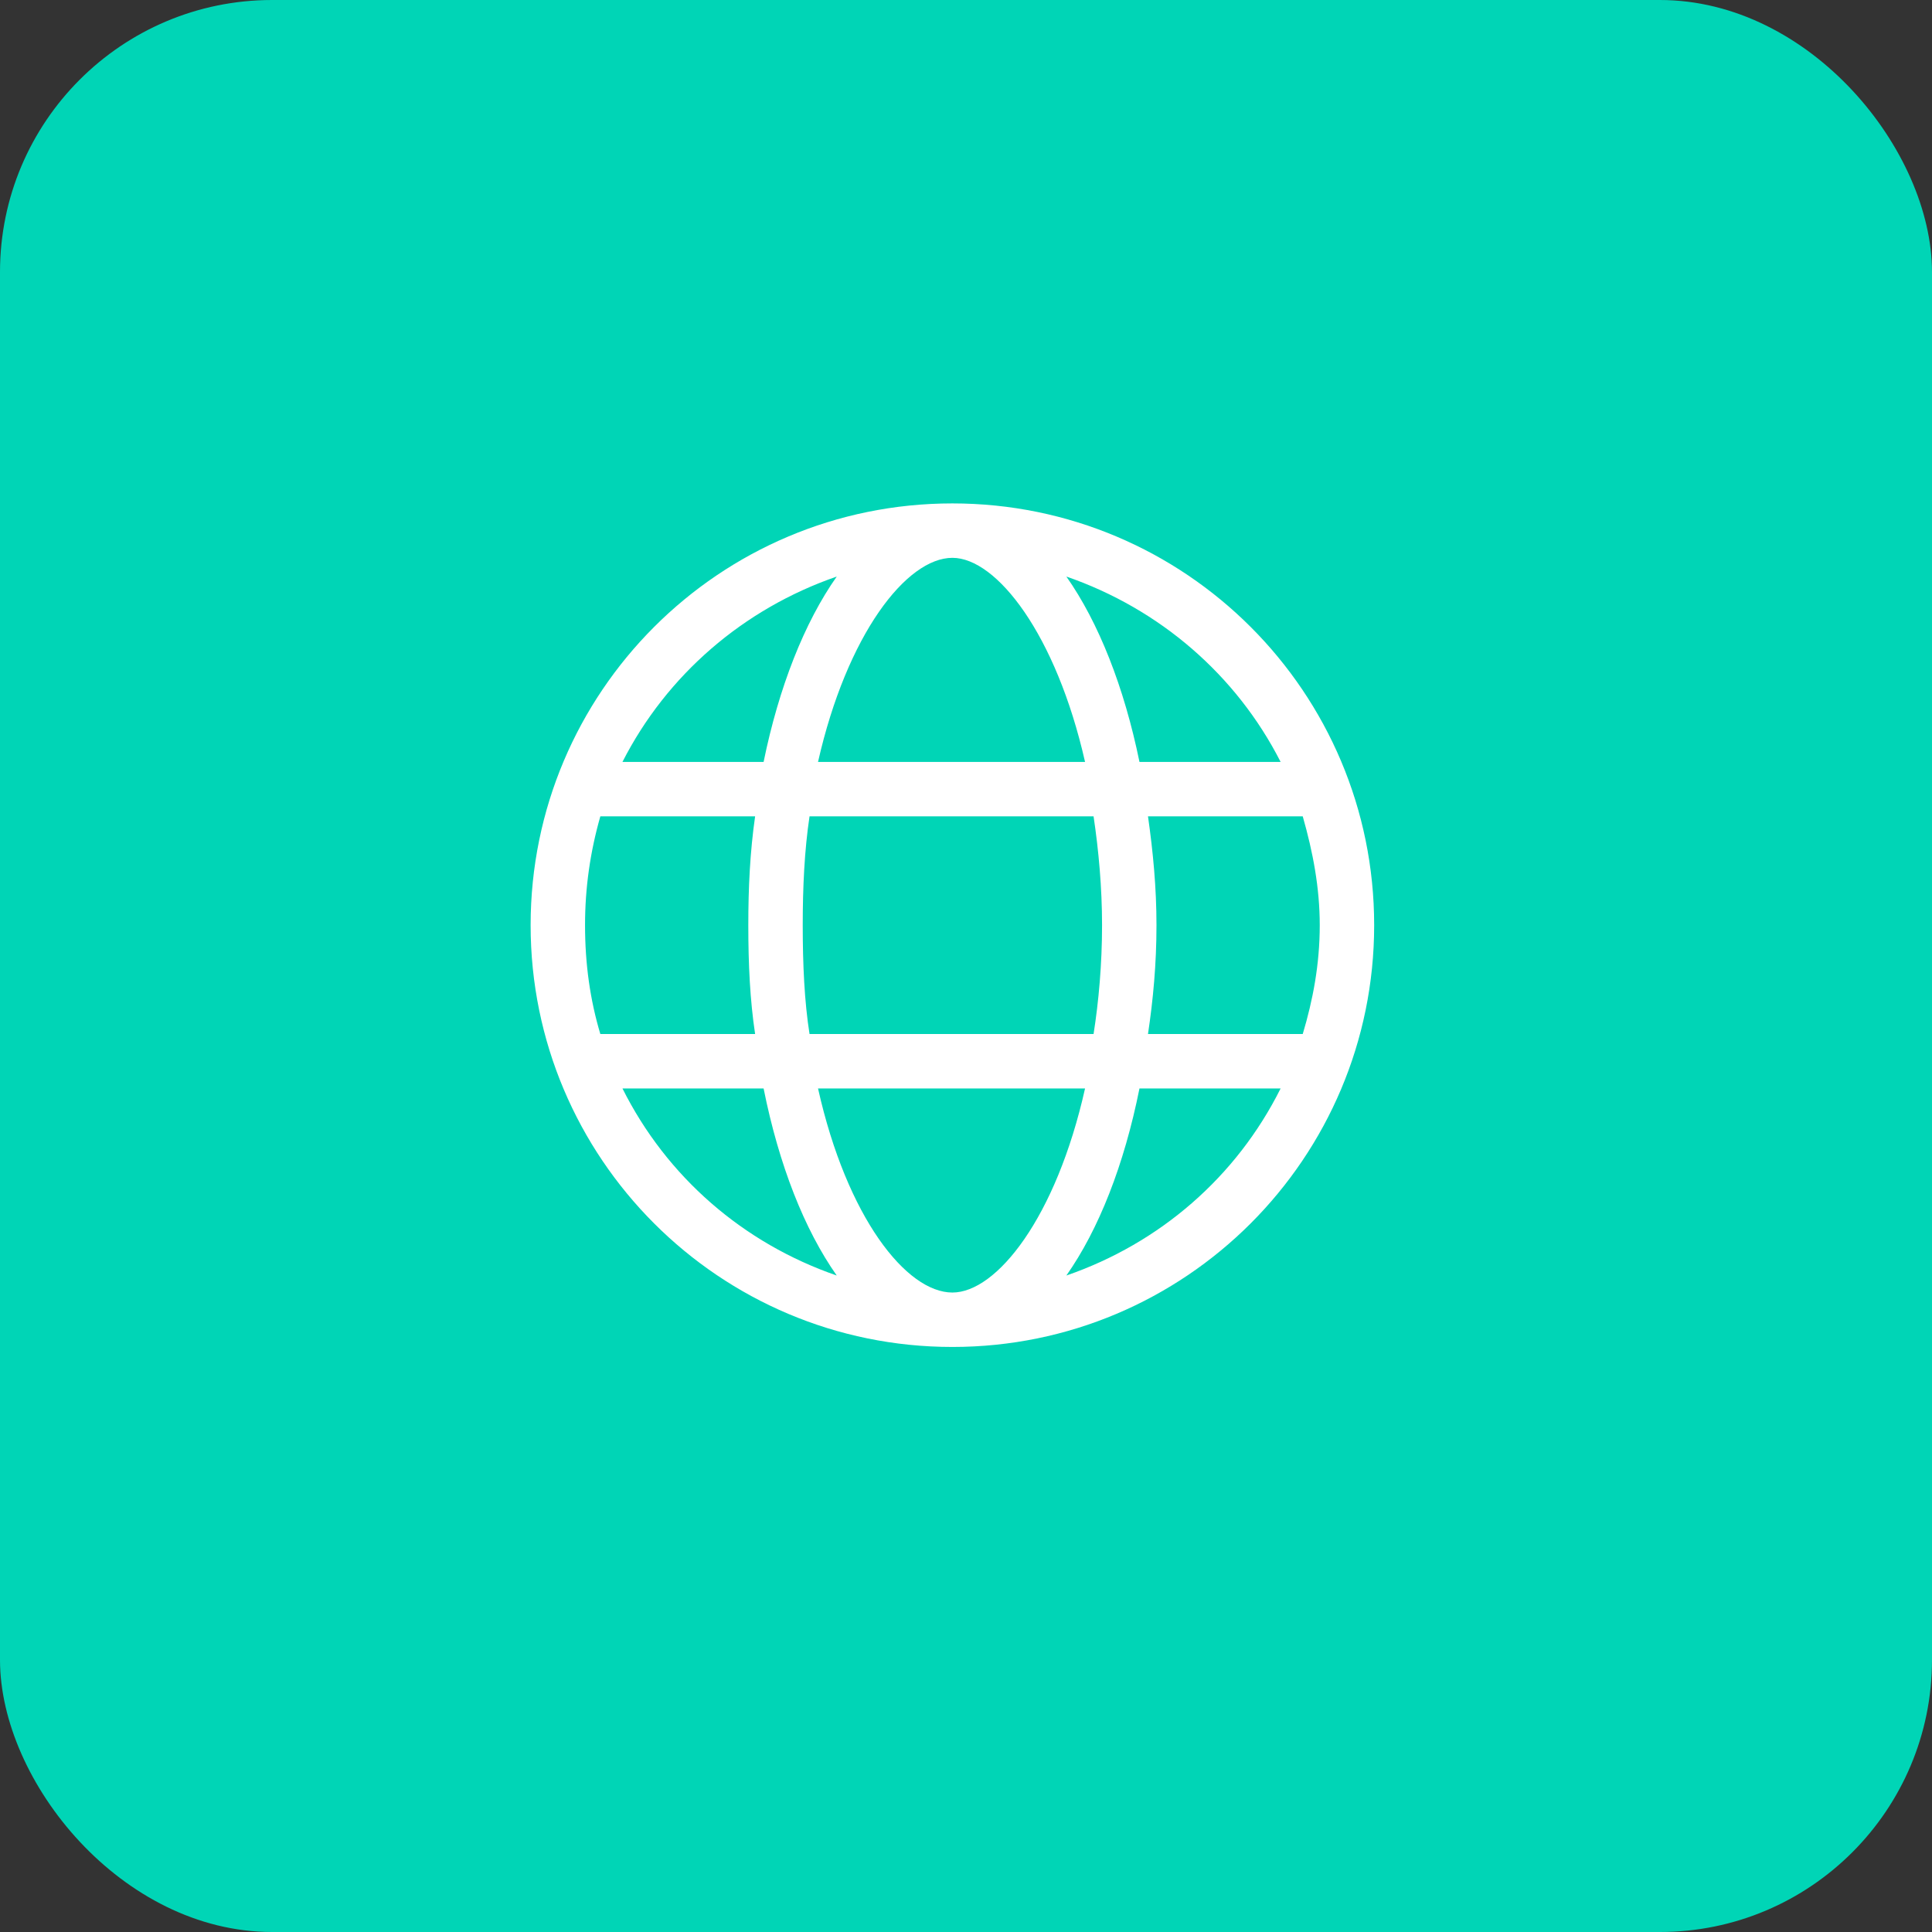
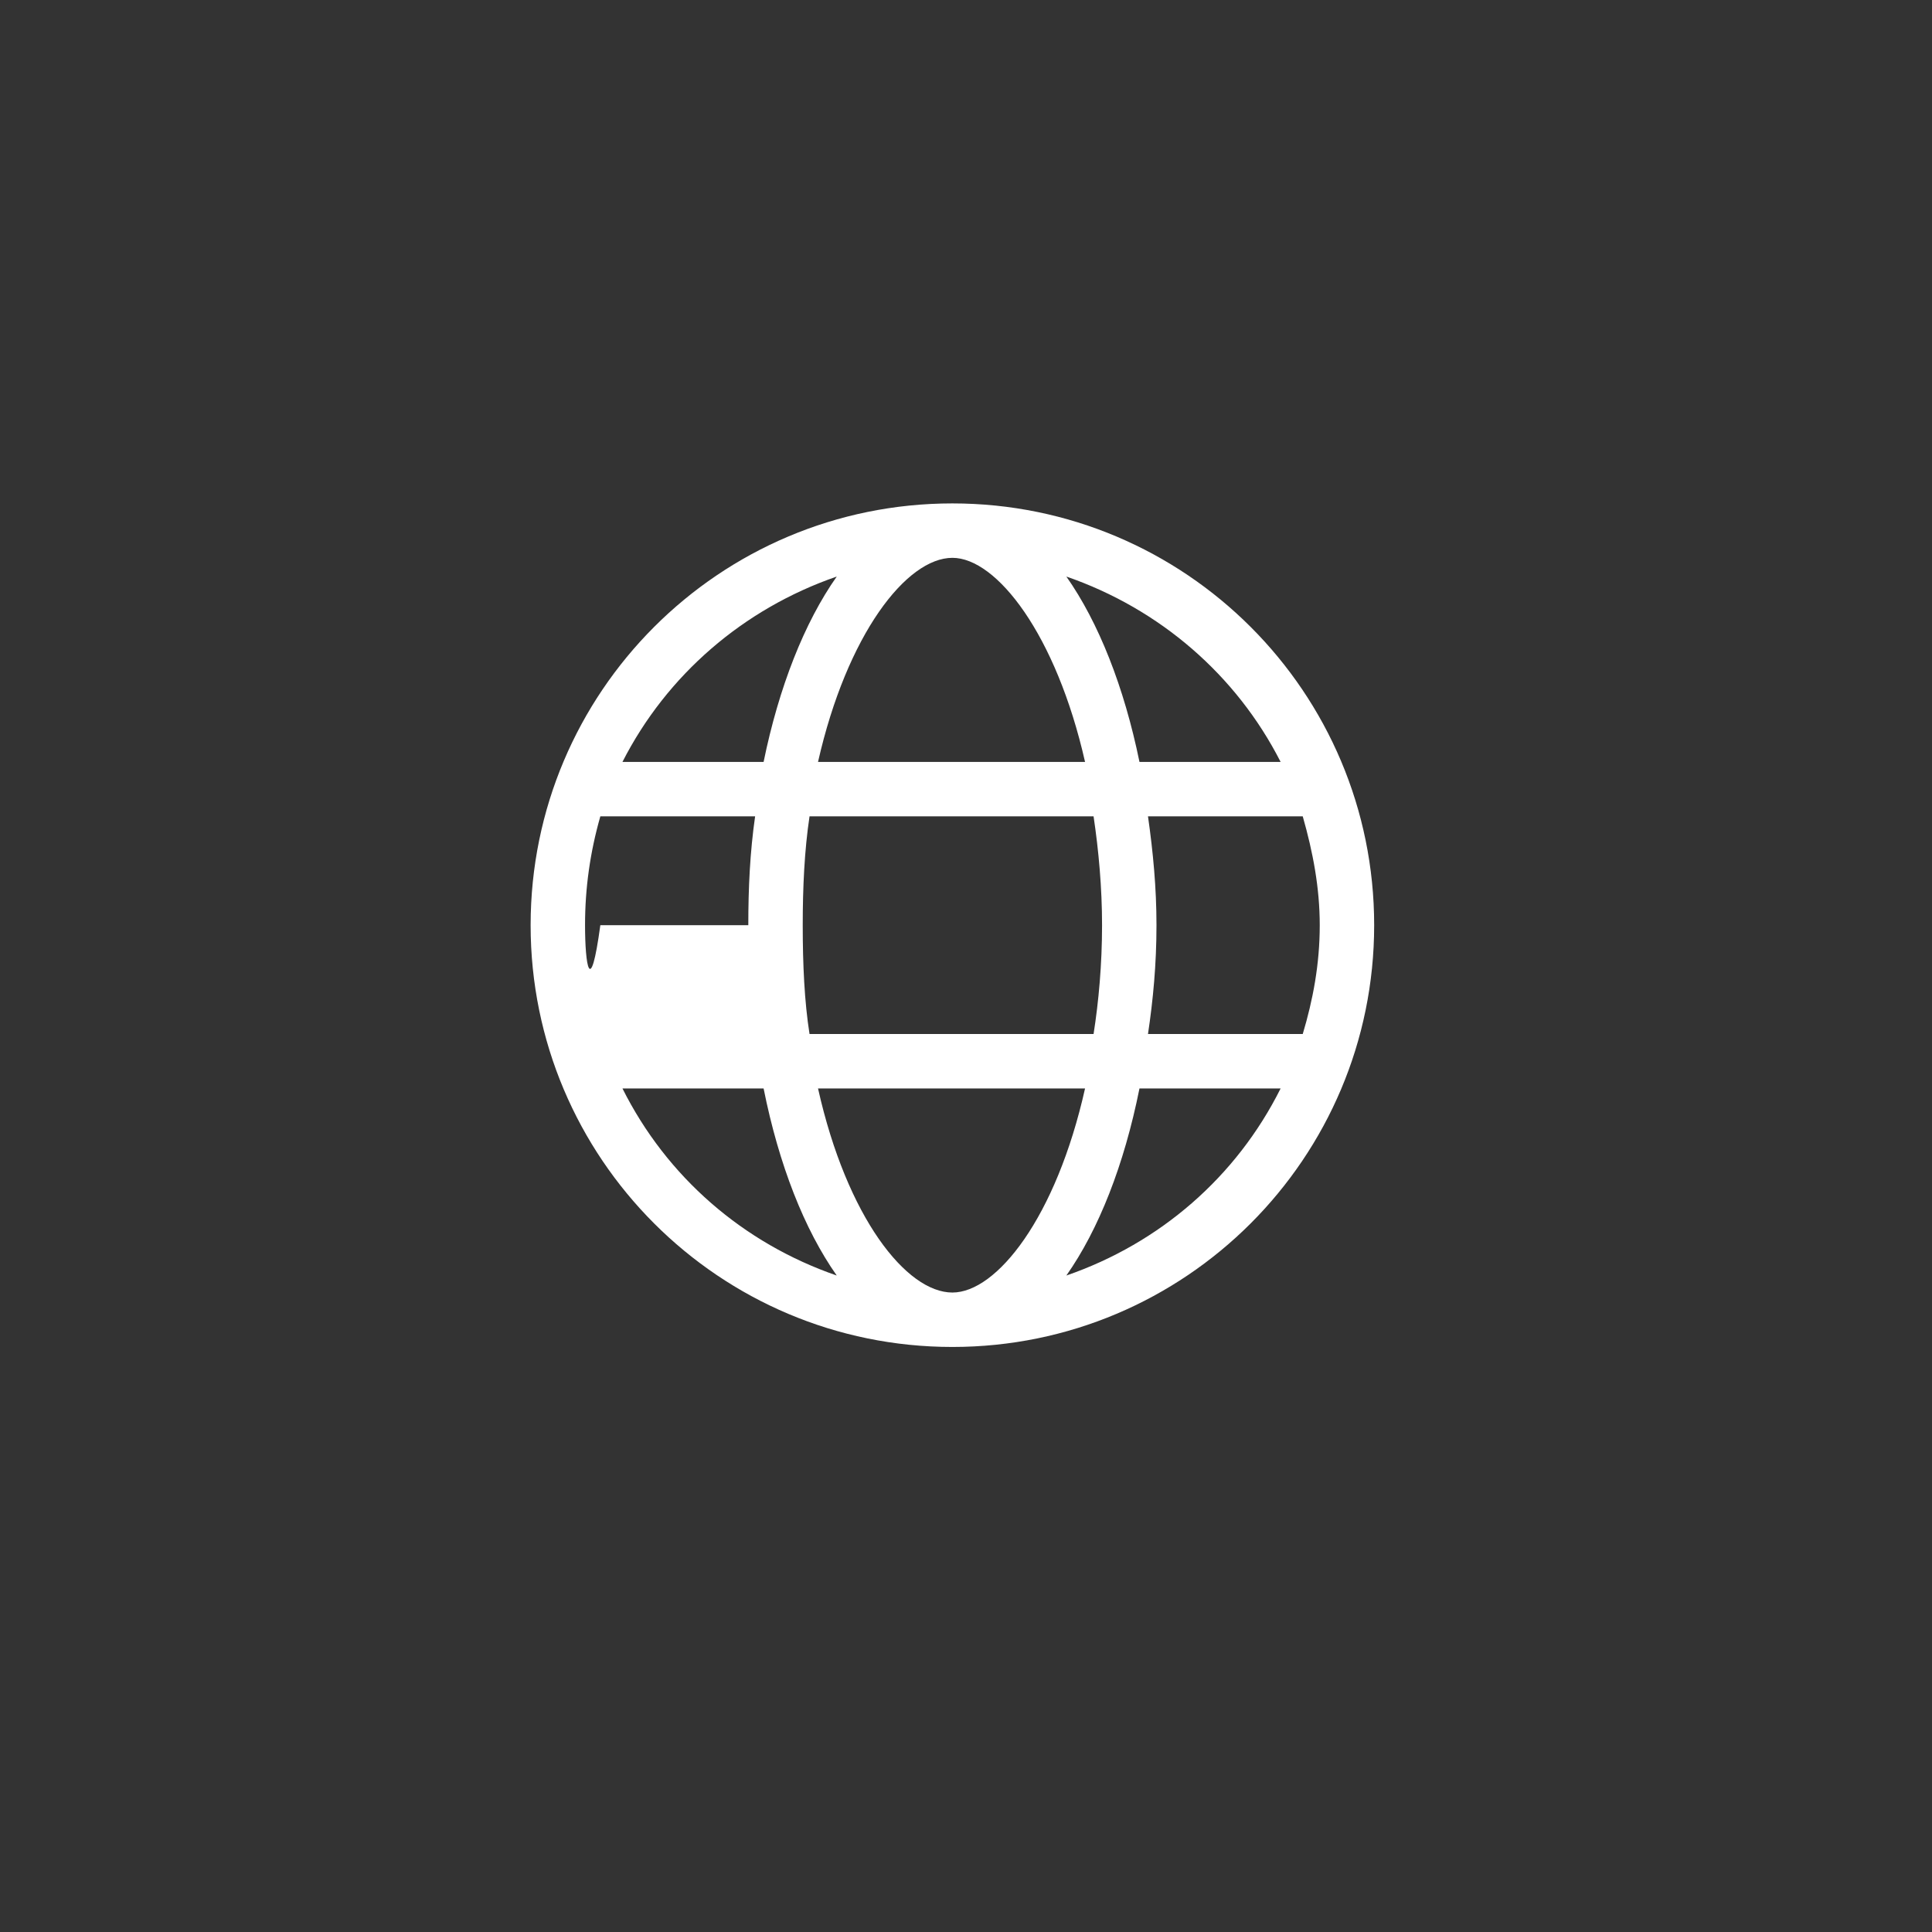
<svg xmlns="http://www.w3.org/2000/svg" width="71" height="71" viewBox="0 0 71 71" fill="none">
  <rect x="0" y="0" width="71" height="71" fill="#333333" stroke="none" />
-   <rect width="71" height="71" rx="10" fill="#00D5B6" />
-   <path d="M35 18.5C26.438 18.5 19.5 25.438 19.5 34C19.5 42.562 26.438 49.5 35 49.5C43.562 49.5 50.5 42.562 50.5 34C50.5 25.438 43.562 18.5 35 18.5ZM47.062 28H41.875C41.312 25.25 40.375 22.875 39.188 21.188C42.625 22.375 45.438 24.812 47.062 28ZM40.5 34C40.5 35.438 40.375 36.812 40.188 38H29.75C29.562 36.812 29.5 35.438 29.5 34C29.5 32.625 29.562 31.25 29.75 30H40.188C40.375 31.25 40.5 32.625 40.5 34ZM35 20.5C36.625 20.5 38.812 23.312 39.875 28H30.062C31.125 23.312 33.312 20.5 35 20.5ZM30.75 21.188C29.562 22.875 28.625 25.25 28.062 28H22.875C24.5 24.812 27.312 22.375 30.75 21.188ZM21.5 34C21.5 32.625 21.688 31.312 22.062 30H27.75C27.562 31.312 27.5 32.625 27.5 34C27.5 35.438 27.562 36.75 27.75 38H22.062C21.688 36.75 21.5 35.438 21.5 34ZM22.875 40H28.062C28.625 42.812 29.562 45.188 30.75 46.875C27.312 45.688 24.5 43.25 22.875 40ZM35 47.5C33.312 47.5 31.125 44.75 30.062 40H39.875C38.812 44.75 36.625 47.5 35 47.5ZM39.188 46.875C40.375 45.188 41.312 42.812 41.875 40H47.062C45.438 43.25 42.625 45.688 39.188 46.875ZM42.188 38C42.375 36.75 42.5 35.438 42.5 34C42.5 32.625 42.375 31.312 42.188 30H47.875C48.25 31.312 48.5 32.625 48.5 34C48.5 35.438 48.25 36.75 47.875 38H42.188Z" fill="white" />
+   <path d="M35 18.5C26.438 18.5 19.5 25.438 19.5 34C19.5 42.562 26.438 49.5 35 49.5C43.562 49.5 50.5 42.562 50.5 34C50.5 25.438 43.562 18.5 35 18.5ZM47.062 28H41.875C41.312 25.25 40.375 22.875 39.188 21.188C42.625 22.375 45.438 24.812 47.062 28ZM40.5 34C40.5 35.438 40.375 36.812 40.188 38H29.75C29.562 36.812 29.5 35.438 29.5 34C29.5 32.625 29.562 31.25 29.75 30H40.188C40.375 31.25 40.5 32.625 40.5 34ZM35 20.5C36.625 20.5 38.812 23.312 39.875 28H30.062C31.125 23.312 33.312 20.5 35 20.5ZM30.75 21.188C29.562 22.875 28.625 25.25 28.062 28H22.875C24.5 24.812 27.312 22.375 30.75 21.188ZM21.5 34C21.5 32.625 21.688 31.312 22.062 30H27.75C27.562 31.312 27.5 32.625 27.5 34H22.062C21.688 36.75 21.5 35.438 21.5 34ZM22.875 40H28.062C28.625 42.812 29.562 45.188 30.75 46.875C27.312 45.688 24.5 43.25 22.875 40ZM35 47.5C33.312 47.5 31.125 44.75 30.062 40H39.875C38.812 44.75 36.625 47.5 35 47.5ZM39.188 46.875C40.375 45.188 41.312 42.812 41.875 40H47.062C45.438 43.25 42.625 45.688 39.188 46.875ZM42.188 38C42.375 36.75 42.5 35.438 42.5 34C42.5 32.625 42.375 31.312 42.188 30H47.875C48.25 31.312 48.5 32.625 48.5 34C48.5 35.438 48.25 36.75 47.875 38H42.188Z" fill="white" />
</svg>